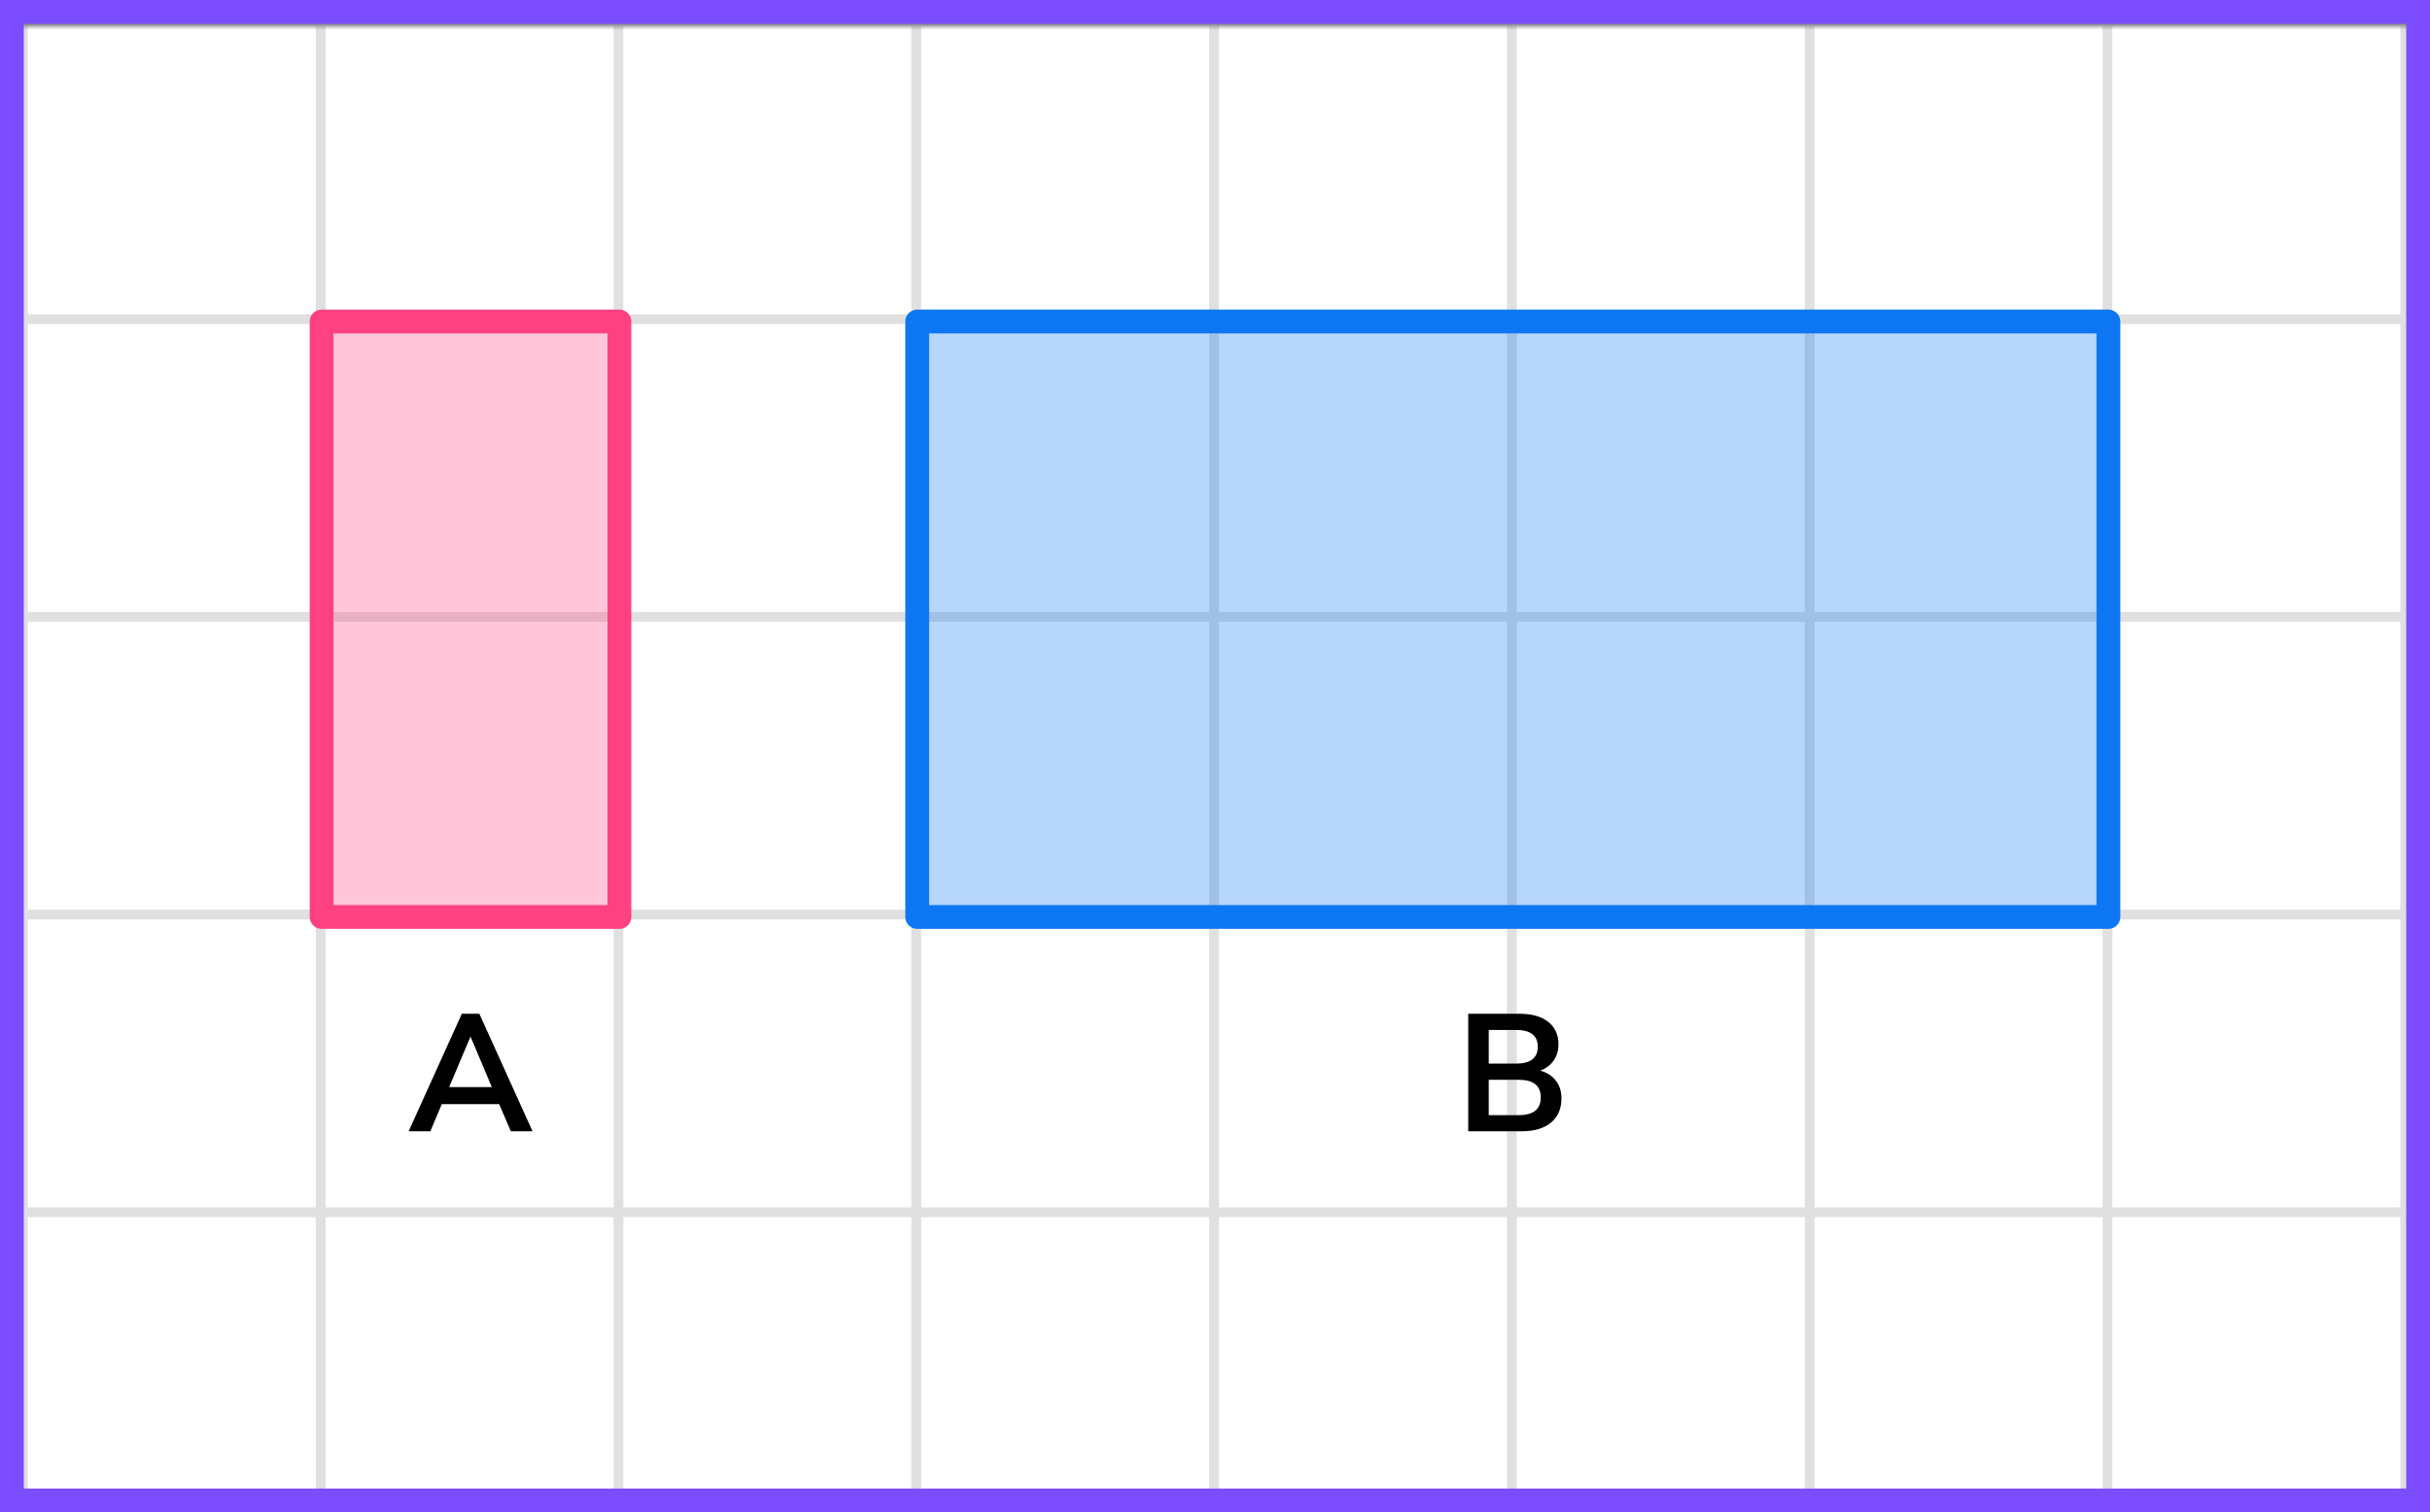
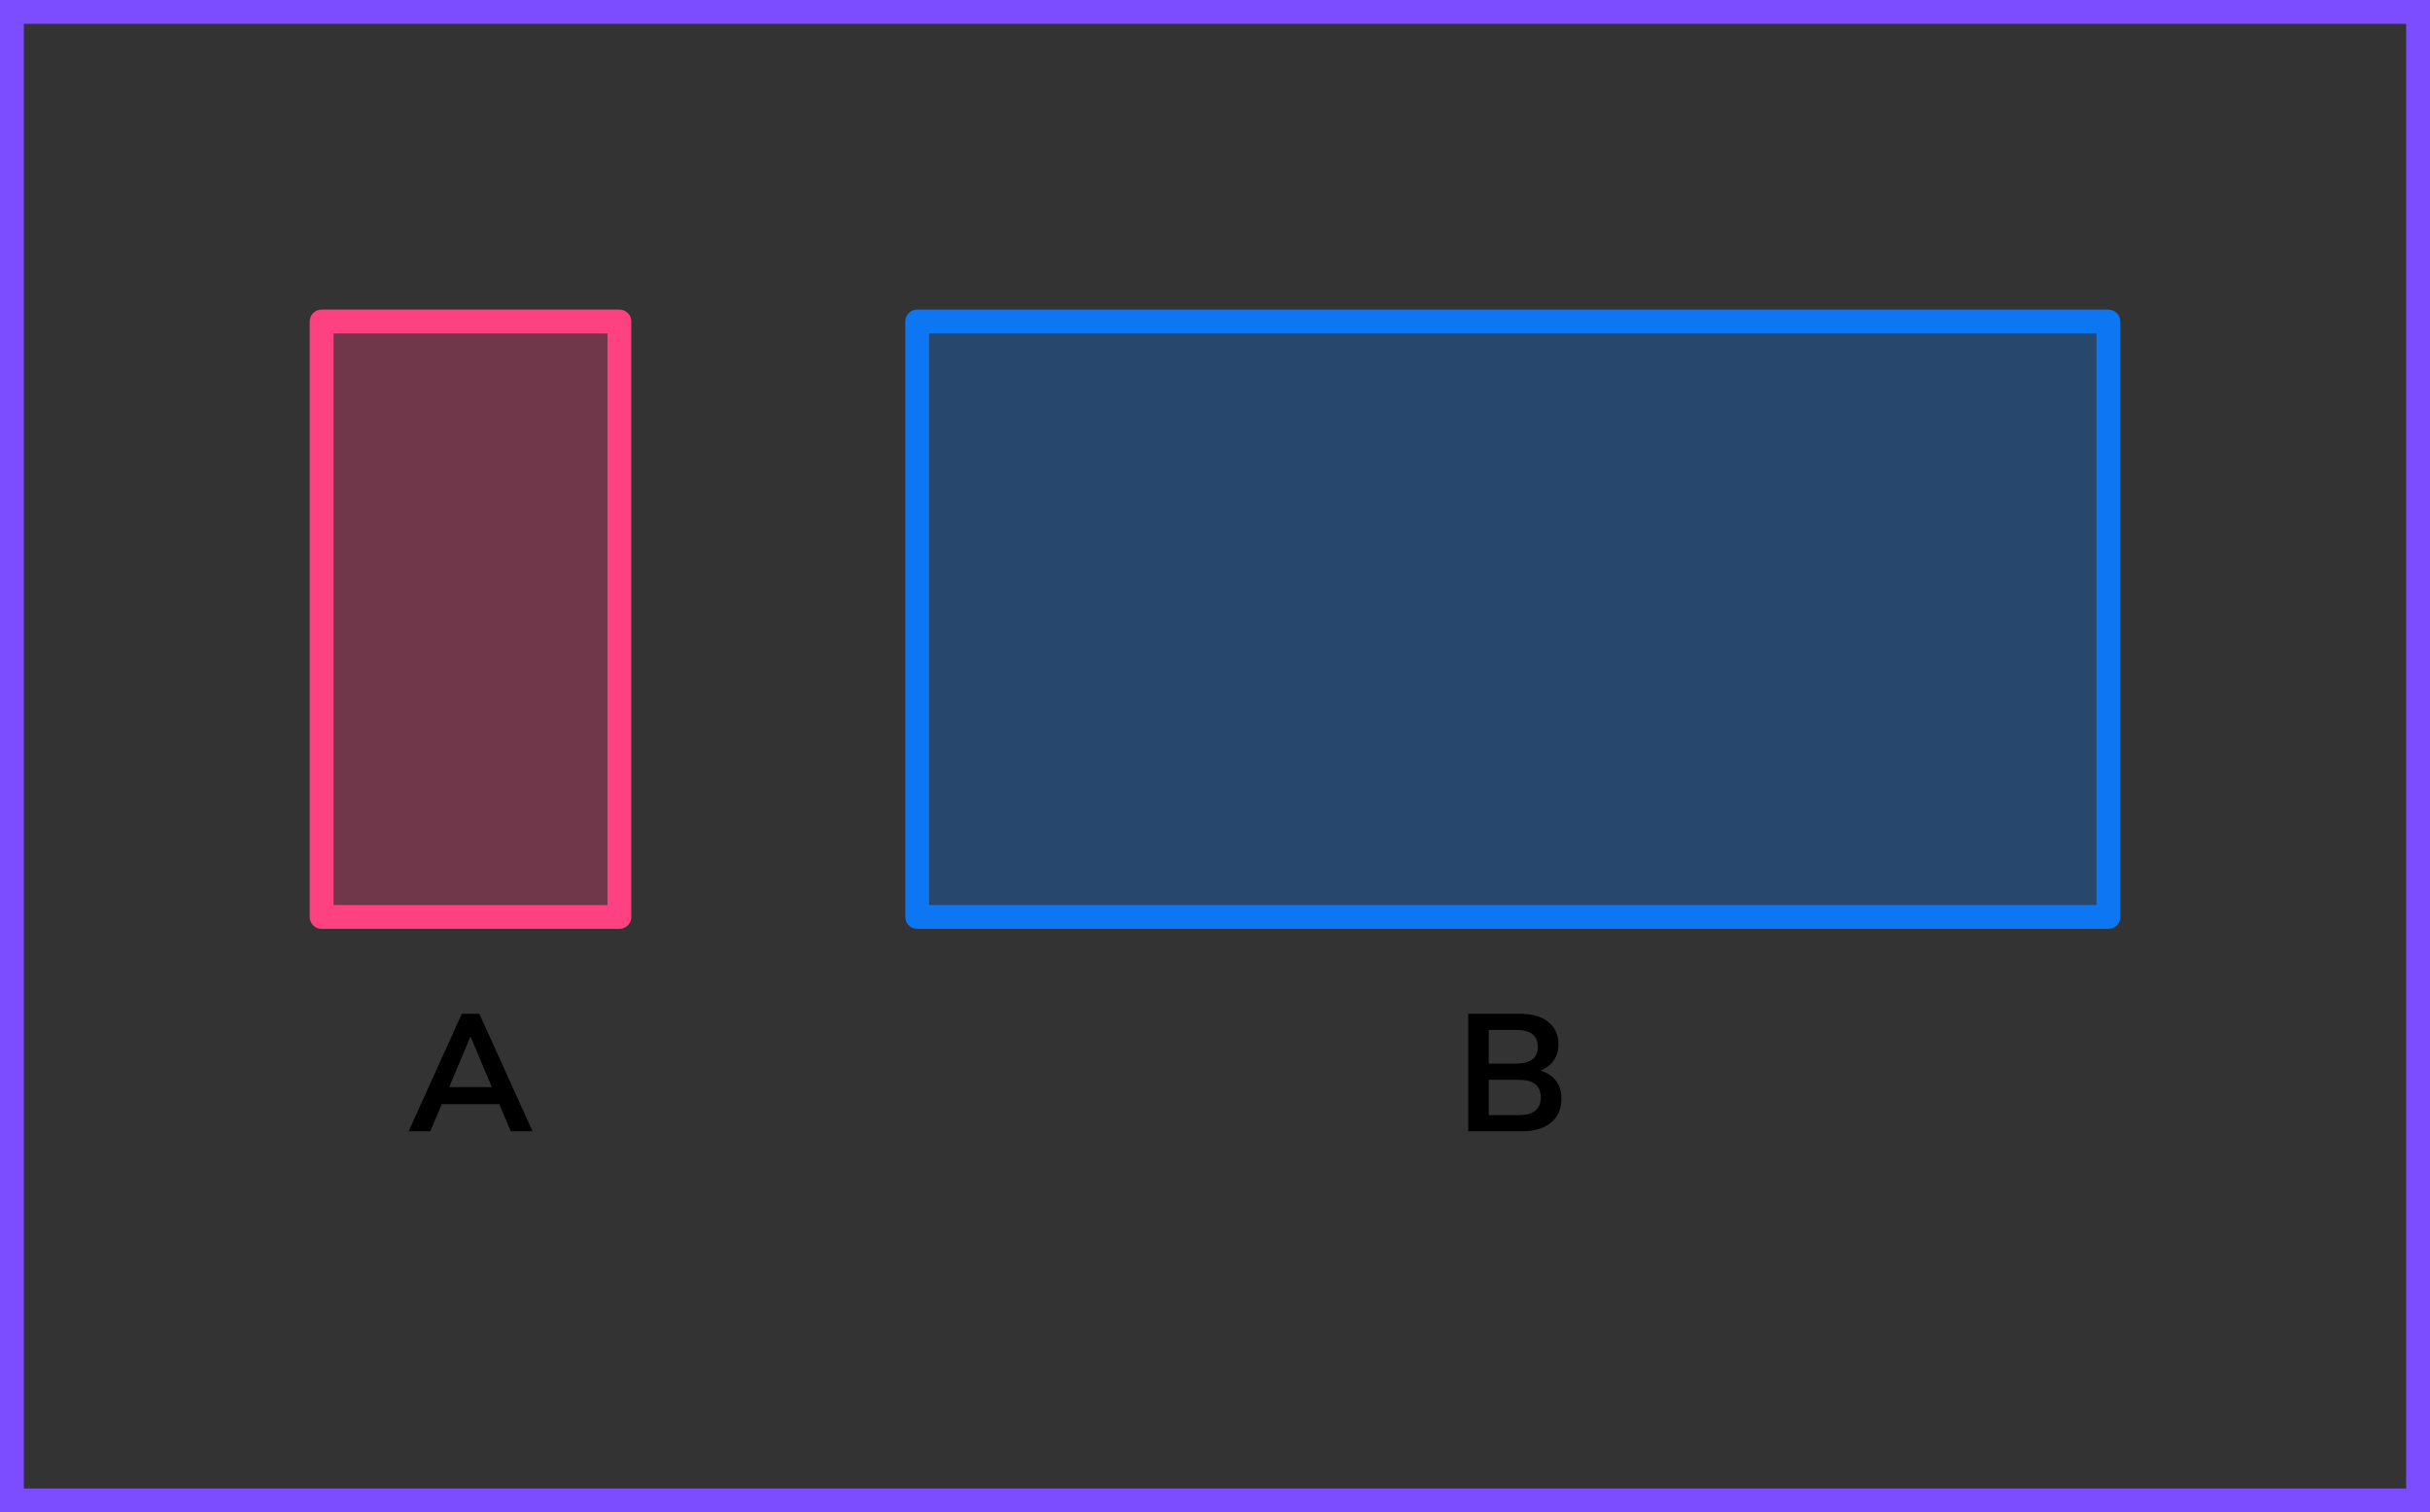
<svg xmlns="http://www.w3.org/2000/svg" width="204" height="127" viewBox="0 0 204 127" fill="none">
  <rect x="0" y="0" width="204" height="127" fill="#333333" stroke="none" />
  <mask id="mask0_2023:42377" style="mask-type:alpha" maskUnits="userSpaceOnUse" x="1" y="2" width="202" height="125">
    <rect x="1" y="2" width="202" height="125" fill="#C4C4C4" />
  </mask>
  <g mask="url(#mask0_2023:42377)">
    <mask id="mask1_2023:42377" style="mask-type:alpha" maskUnits="userSpaceOnUse" x="-71" y="-332" width="500" height="494">
-       <rect x="-71" y="-332" width="500" height="493.421" fill="white" />
-     </mask>
+       </mask>
    <g mask="url(#mask1_2023:42377)">
      <rect x="-71" y="-332" width="501.645" height="493.421" fill="white" />
      <line x1="1.921" y1="168.418" x2="1.921" y2="-325.003" stroke="#E0E0E0" stroke-width="0.822" />
      <line x1="26.921" y1="168.418" x2="26.921" y2="-325.003" stroke="#E0E0E0" stroke-width="0.822" />
      <line x1="51.922" y1="168.418" x2="51.922" y2="-325.003" stroke="#E0E0E0" stroke-width="0.82" />
      <line x1="76.921" y1="168.418" x2="76.921" y2="-325.003" stroke="#E0E0E0" stroke-width="0.822" />
      <line x1="101.921" y1="168.418" x2="101.921" y2="-325.003" stroke="#E0E0E0" stroke-width="0.822" />
      <line x1="126.921" y1="168.418" x2="126.921" y2="-325.003" stroke="#E0E0E0" stroke-width="0.822" />
-       <line x1="151.922" y1="168.418" x2="151.922" y2="-325.003" stroke="#E0E0E0" stroke-width="0.82" />
      <line x1="176.921" y1="168.418" x2="176.921" y2="-325.003" stroke="#E0E0E0" stroke-width="0.822" />
      <line x1="201.921" y1="168.418" x2="201.921" y2="-325.003" stroke="#E0E0E0" stroke-width="0.822" />
      <line x1="432.289" y1="126.8" x2="-80.869" y2="126.8" stroke="#E0E0E0" stroke-width="0.822" />
      <line x1="432.289" y1="101.8" x2="-80.869" y2="101.8" stroke="#E0E0E0" stroke-width="0.822" />
      <line x1="432.289" y1="76.799" x2="-80.869" y2="76.799" stroke="#E0E0E0" stroke-width="0.82" />
      <line x1="432.289" y1="51.8" x2="-80.869" y2="51.8" stroke="#E0E0E0" stroke-width="0.822" />
      <line x1="432.289" y1="26.8" x2="-80.869" y2="26.8" stroke="#E0E0E0" stroke-width="0.822" />
      <line x1="432.289" y1="1.8" x2="-80.869" y2="1.8" stroke="#E0E0E0" stroke-width="0.822" />
    </g>
  </g>
  <rect x="27" y="27" width="25" height="50" fill="#FF4081" fill-opacity="0.3" stroke="#FF4081" stroke-width="2" stroke-linejoin="round" />
  <rect x="77" y="27" width="100" height="50" fill="#0D77F3" fill-opacity="0.3" stroke="#0D77F3" stroke-width="2" stroke-linejoin="round" />
  <path d="M34.305 95L38.771 85.13H40.241L44.707 95H42.887L41.907 92.718H37.091L36.125 95H34.305ZM39.485 87.076L37.707 91.29H41.291L39.513 87.076H39.485Z" fill="black" />
-   <path d="M123.259 95V85.13H127.571C128.607 85.13 129.409 85.359 129.979 85.816C130.548 86.264 130.833 86.889 130.833 87.692C130.833 88.224 130.697 88.681 130.427 89.064C130.156 89.447 129.783 89.727 129.307 89.904C129.867 90.063 130.301 90.343 130.609 90.744C130.926 91.136 131.085 91.635 131.085 92.242C131.085 93.119 130.786 93.801 130.189 94.286C129.601 94.762 128.779 95 127.725 95H123.259ZM124.981 89.316H127.263C128.485 89.316 129.097 88.845 129.097 87.902C129.097 86.959 128.485 86.488 127.263 86.488H124.981V89.316ZM124.981 93.642H127.501C128.733 93.642 129.349 93.147 129.349 92.158C129.349 91.169 128.733 90.674 127.501 90.674H124.981V93.642Z" fill="black" />
+   <path d="M123.259 95V85.13H127.571C128.607 85.13 129.409 85.359 129.979 85.816C130.548 86.264 130.833 86.889 130.833 87.692C130.833 88.224 130.697 88.681 130.427 89.064C130.156 89.447 129.783 89.727 129.307 89.904C129.867 90.063 130.301 90.343 130.609 90.744C130.926 91.136 131.085 91.635 131.085 92.242C131.085 93.119 130.786 93.801 130.189 94.286C129.601 94.762 128.779 95 127.725 95ZM124.981 89.316H127.263C128.485 89.316 129.097 88.845 129.097 87.902C129.097 86.959 128.485 86.488 127.263 86.488H124.981V89.316ZM124.981 93.642H127.501C128.733 93.642 129.349 93.147 129.349 92.158C129.349 91.169 128.733 90.674 127.501 90.674H124.981V93.642Z" fill="black" />
  <rect x="1" y="1" width="202" height="125" stroke="#7C4DFF" stroke-width="2" />
</svg>